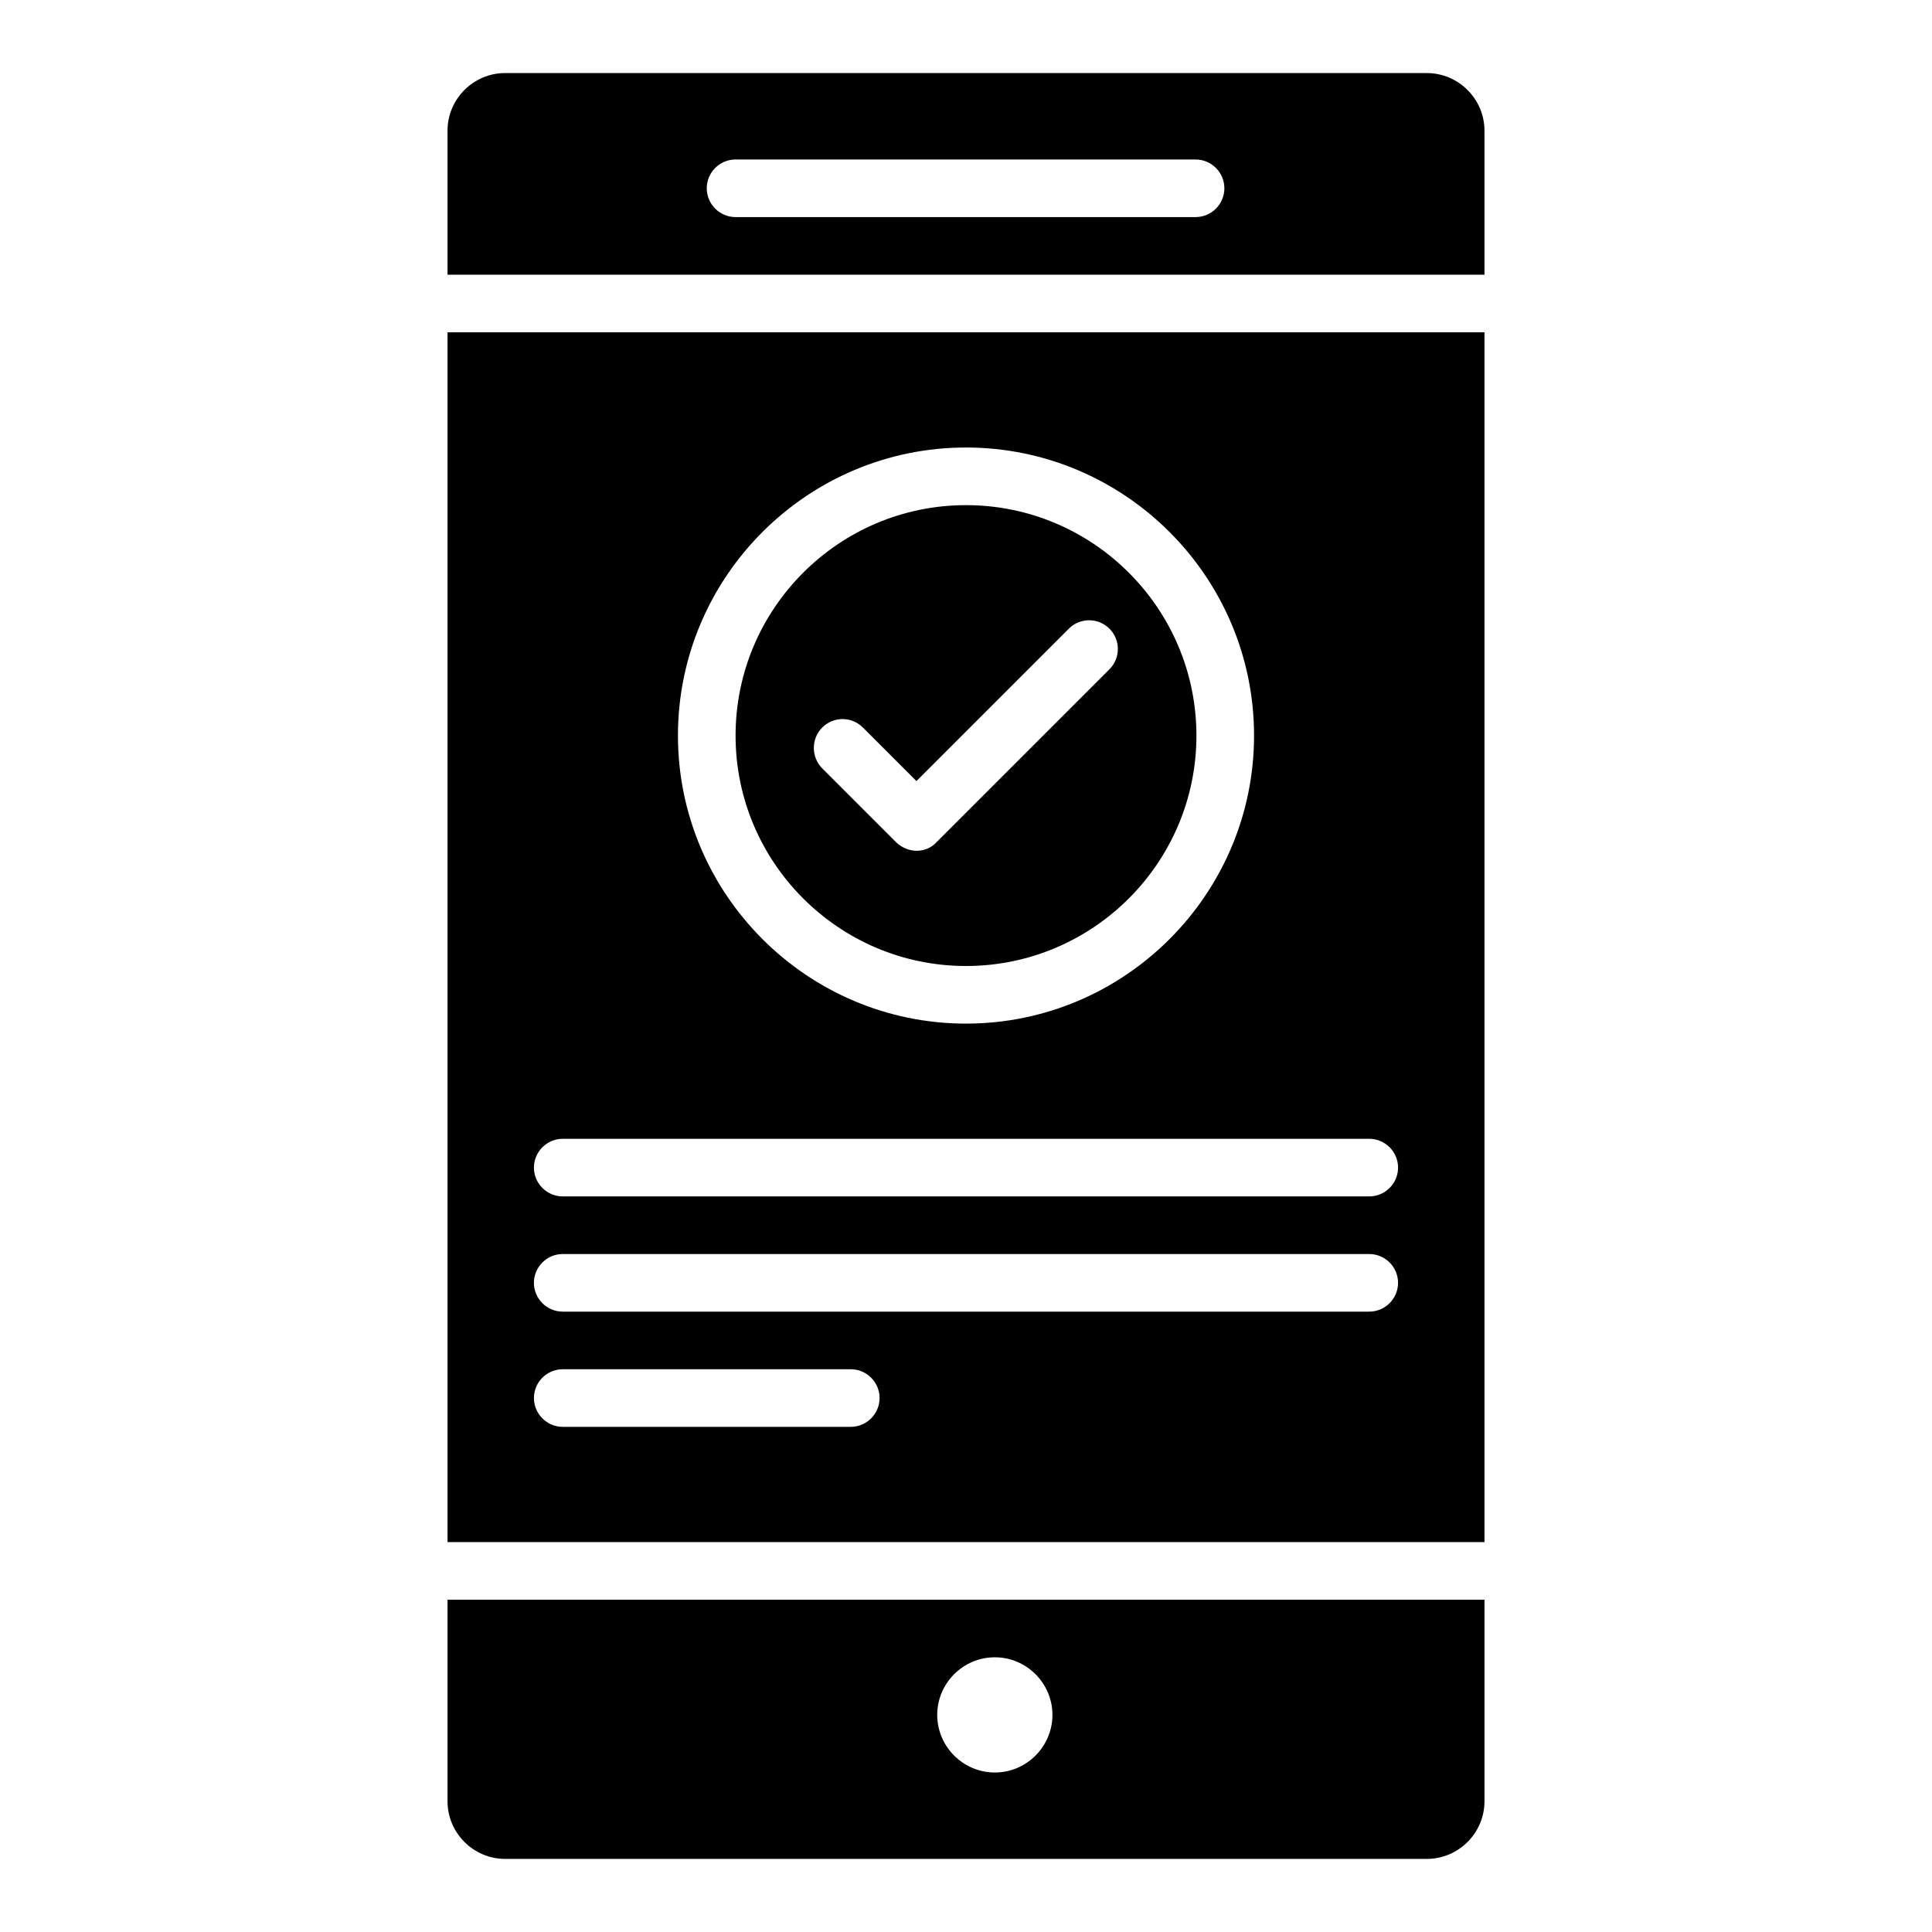
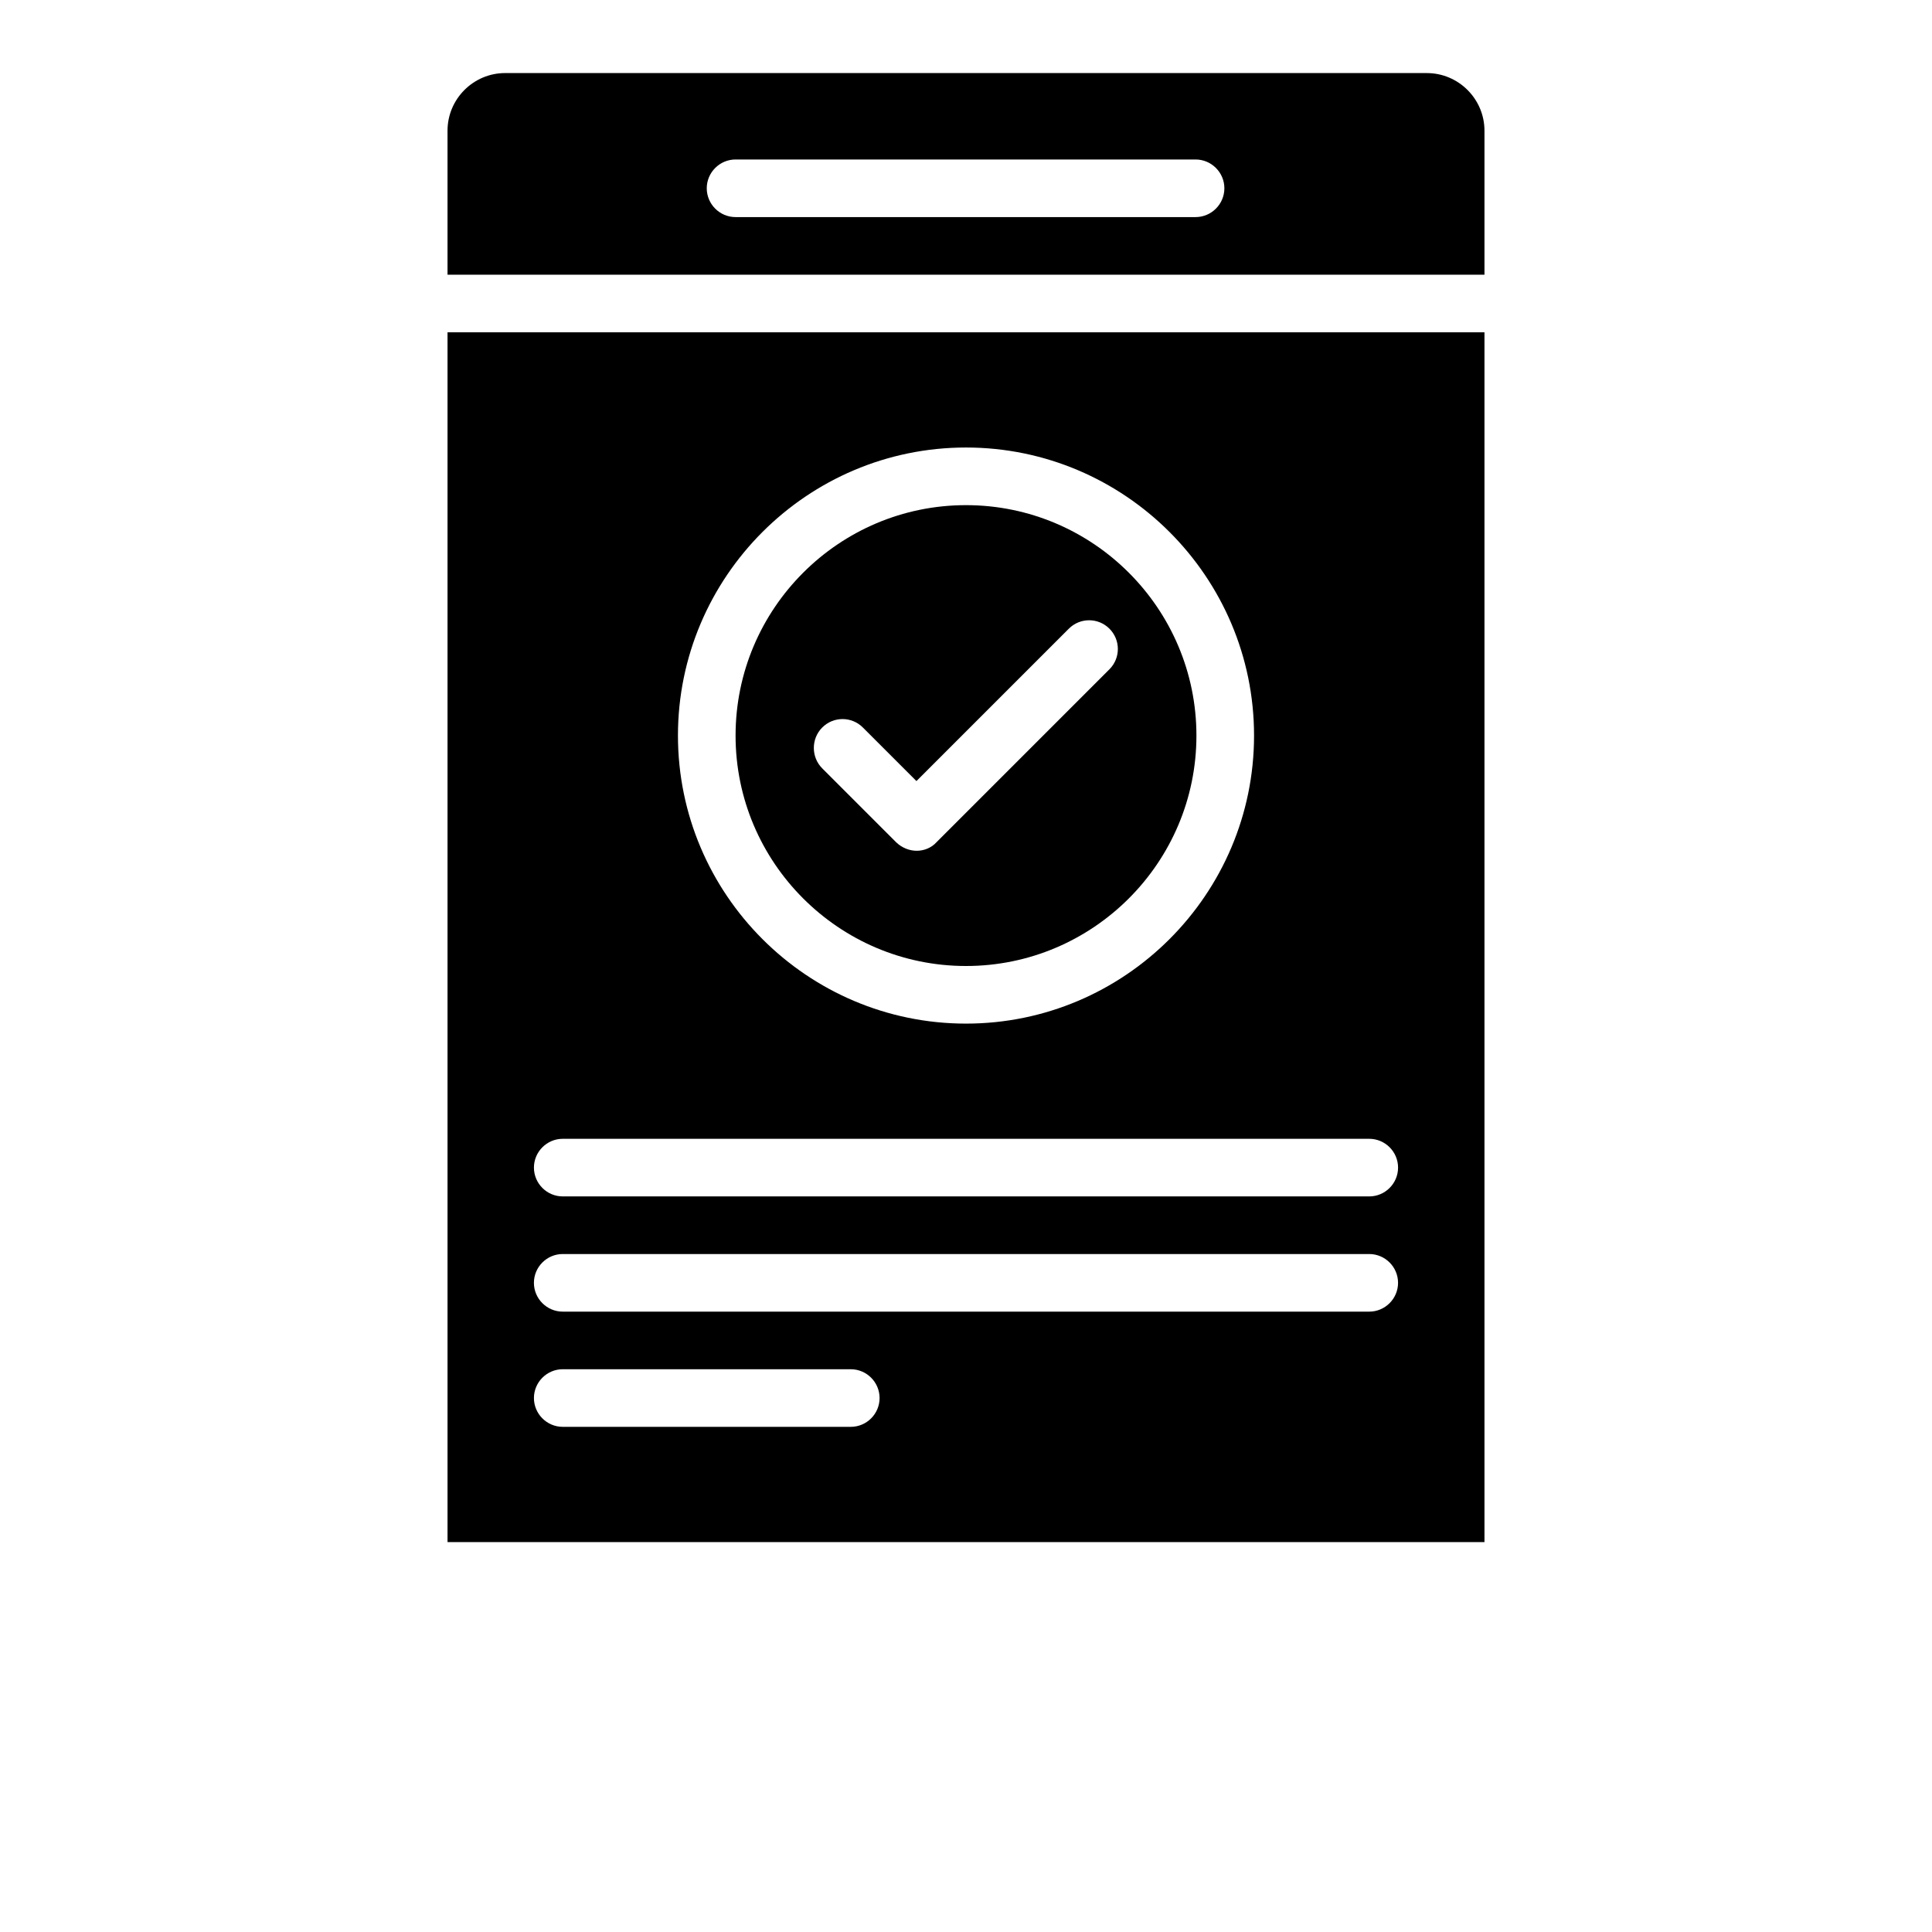
<svg xmlns="http://www.w3.org/2000/svg" fill="#000000" width="800px" height="800px" version="1.1" viewBox="144 144 512 512">
  <g>
    <path d="m400 400c33.664 0 61.066-27.402 61.066-61.066 0-33.664-27.402-61.066-61.066-61.066s-61.066 27.402-61.066 61.066c-0.004 33.66 27.402 61.066 61.066 61.066zm-38.094-63.207c2.977-2.977 7.785-2.977 10.762 0l14.199 14.199 40.383-40.383c2.977-2.977 7.785-2.977 10.762 0 2.977 2.977 2.977 7.785 0 10.762l-45.801 45.801c-1.371 1.531-3.356 2.293-5.266 2.293-1.91 0-3.894-0.762-5.418-2.215l-19.617-19.617c-2.981-2.977-2.981-7.863-0.004-10.84z" />
    <path d="m537.4 232.06h-274.8v320.61h274.8zm-137.4 30.535c42.059 0 76.336 34.273 76.336 76.336 0 42.059-34.273 76.336-76.336 76.336-42.059 0-76.336-34.273-76.336-76.336s34.273-76.336 76.336-76.336zm-106.87 183.2h213.74c4.199 0 7.633 3.434 7.633 7.633 0 4.199-3.434 7.633-7.633 7.633h-213.74c-4.199 0-7.633-3.434-7.633-7.633 0-4.199 3.434-7.633 7.633-7.633zm76.336 76.332h-76.336c-4.199 0-7.633-3.434-7.633-7.633s3.434-7.633 7.633-7.633h76.336c4.199 0 7.633 3.434 7.633 7.633s-3.434 7.633-7.633 7.633zm137.4-30.531h-213.74c-4.199 0-7.633-3.434-7.633-7.633s3.434-7.633 7.633-7.633h213.74c4.199 0 7.633 3.434 7.633 7.633 0 4.195-3.434 7.633-7.633 7.633z" />
    <path d="m537.4 216.8v-38.168c0-8.398-6.871-15.266-15.266-15.266l-244.27-0.004c-8.398 0-15.266 6.871-15.266 15.266v38.168zm-198.47-30.535h121.91c4.199 0 7.633 3.434 7.633 7.633s-3.434 7.633-7.633 7.633h-121.91c-4.199 0-7.633-3.434-7.633-7.633s3.434-7.633 7.633-7.633z" />
-     <path d="m262.6 567.93v53.434c0 8.398 6.871 15.266 15.266 15.266h244.27c8.398 0 15.266-6.871 15.266-15.266v-53.434zm145.04 45.801c-8.398 0-15.266-6.871-15.266-15.266 0-8.398 6.871-15.266 15.266-15.266 8.398 0 15.266 6.871 15.266 15.266 0 8.398-6.871 15.266-15.266 15.266z" />
  </g>
</svg>